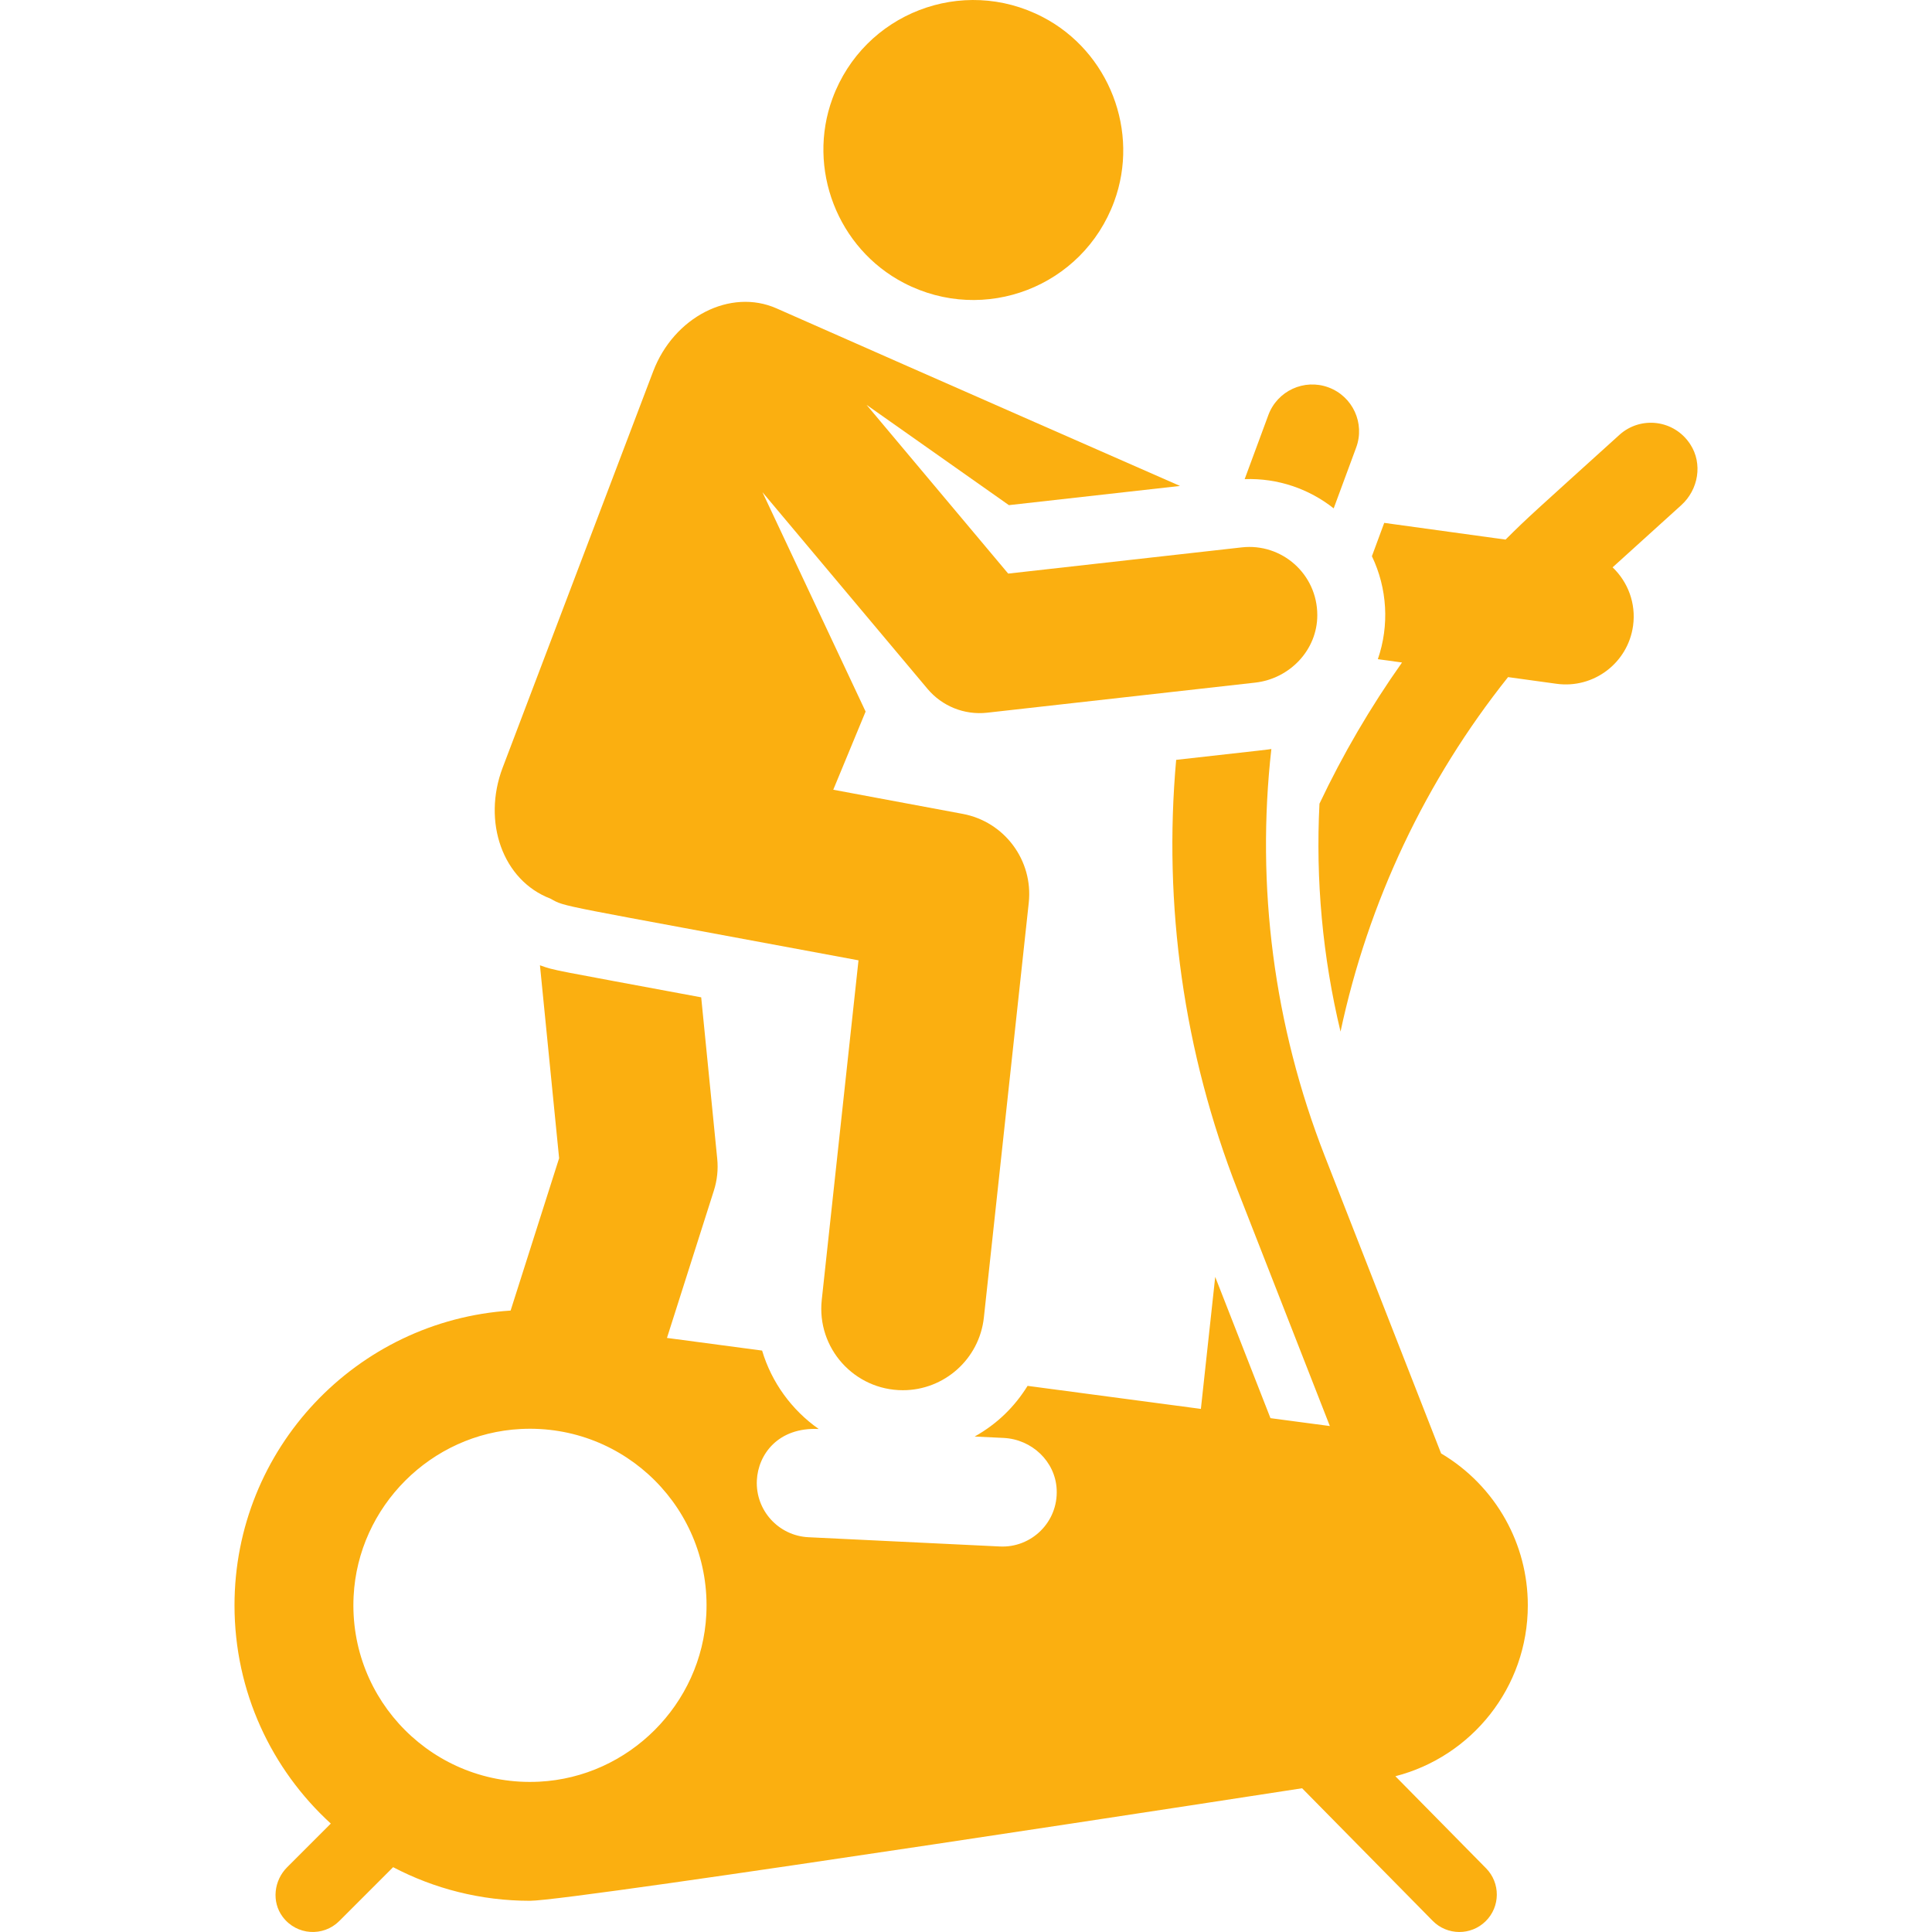
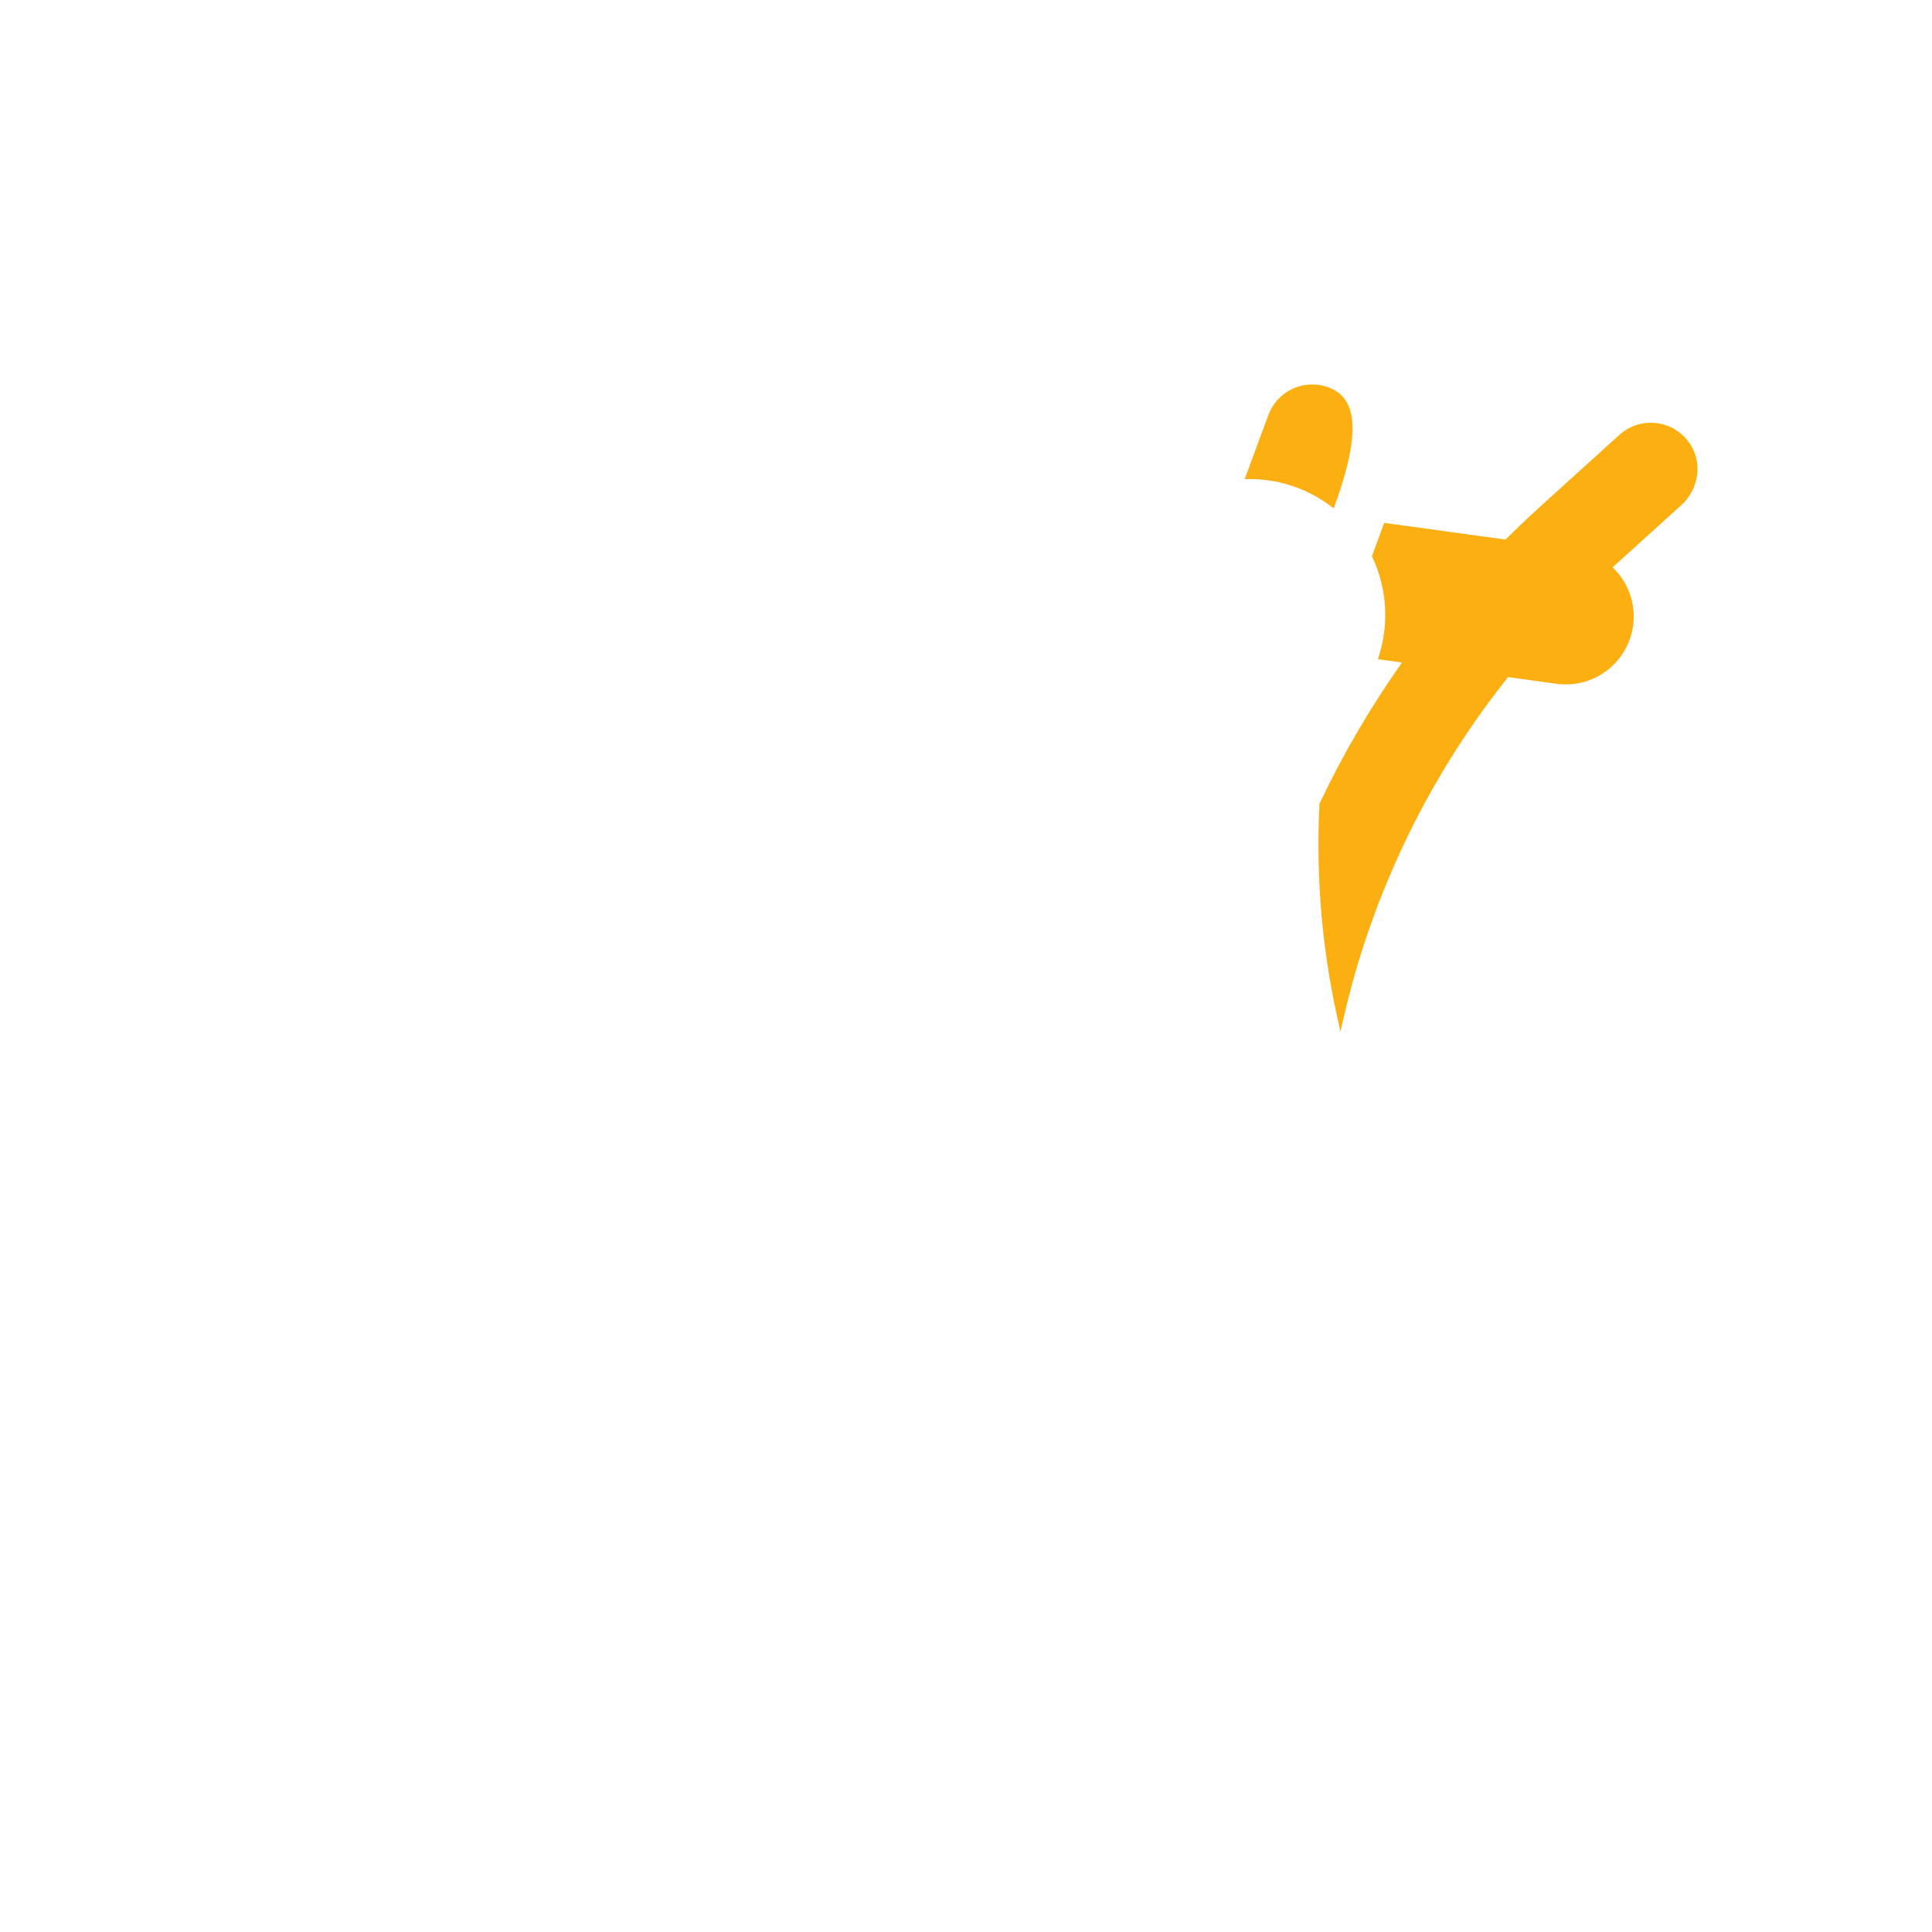
<svg xmlns="http://www.w3.org/2000/svg" version="1.1" id="Layer_1" x="0px" y="0px" viewBox="0 0 512 512" style="enable-background:new 0 0 512 512;" xml:space="preserve" width="512px" height="512px">
  <g>
    <g>
      <path d="M447.929,117.727c-4.293-6.572-13.195-7.529-18.766-2.484c-22.59,20.452-24.27,21.849-30.17,27.755l-32.16-4.431    l-3.264,8.831c4.075,8.507,4.667,18.33,1.573,27.29l6.408,0.882c-8.368,11.835-15.685,24.353-21.877,37.417    c-1.032,20.236,0.823,40.573,5.581,60.402c7.337-34.409,22.545-66.541,44.397-93.947l12.835,1.768    c9.819,1.36,18.935-5.505,20.295-15.38c0.821-5.957-1.386-11.622-5.426-15.479l18.201-16.479    C450.108,129.75,451.287,122.867,447.929,117.727z" fill="#fbaf10" />
    </g>
  </g>
  <g>
    <g>
-       <path d="M352.064,102.663c-6.429-2.381-13.562,0.909-15.938,7.335l-6.275,16.975c8.805-0.312,17.083,2.597,23.59,7.749    L359.4,118.6C361.775,112.174,358.491,105.038,352.064,102.663z" fill="#fbaf10" />
+       <path d="M352.064,102.663c-6.429-2.381-13.562,0.909-15.938,7.335l-6.275,16.975c8.805-0.312,17.083,2.597,23.59,7.749    C361.775,112.174,358.491,105.038,352.064,102.663z" fill="#fbaf10" />
    </g>
  </g>
  <g>
    <g>
-       <path d="M369.79,470.721c20.18-5.182,35.096-23.494,35.096-45.291c0-8.227-2.132-15.954-5.863-22.668    c-4.042-7.275-9.965-13.354-17.116-17.587l-30.822-78.791c-13.526-34.577-18.247-71.586-14.162-107.891    c-1.281,0.209,0.212,0.023-25.228,2.878c-3.45,38.461,1.977,77.483,16.283,114.054l24.446,62.492l-15.738-2.092l-14.644-37.436    l-3.796,34.985l-45.93-6.105c-3.413,5.495-7.955,10.017-14.021,13.427l7.677,0.371c7.447,0.36,13.691,6.185,14.055,13.632    c0.426,8.723-6.759,15.553-15.069,15.133c-5.998-0.29-45.499-2.2-50.707-2.451c-7.938-0.384-14.063-7.131-13.679-15.069    c0.335-6.908,5.673-14.134,16.396-13.614c-7.172-5.028-12.503-12.379-15.005-20.781l-25.212-3.351l12.442-39.078    c0.861-2.705,1.161-5.558,0.88-8.383l-4.25-42.801c-39.847-7.433-38.686-7.036-42.733-8.495l5.078,51.134l-12.853,40.372    c-40.851,2.645-73.171,36.596-73.171,78.115c0,22.908,9.84,43.516,25.521,57.834l-11.571,11.573    c-3.517,3.517-4.167,9.154-1.188,13.137c3.713,4.963,10.785,5.337,15.004,1.119l14.27-14.27    c10.844,5.679,23.175,8.909,36.265,8.909c11.673,0,204.623-29.823,204.623-29.823l34.605,35.132    c3.845,3.903,10.129,3.954,14.036,0.106c3.904-3.845,3.952-10.129,0.106-14.035L369.79,470.721z M187.181,427.867    c-1.206,23.775-20.525,43.094-44.3,44.299c-27.767,1.407-50.576-21.402-49.169-49.169c1.205-23.776,20.523-43.094,44.299-44.3    C165.778,377.289,188.587,400.099,187.181,427.867z" fill="#fbaf10" />
-     </g>
+       </g>
  </g>
  <g>
    <g>
-       <path d="M276.345,4.526c-21.323-11.089-47.407-1.002-55.722,21.548c-6.856,18.595,1.331,39.766,18.915,48.909    c21.323,11.088,47.404,1.002,55.72-21.547C302.116,34.841,293.93,13.67,276.345,4.526z" fill="#fbaf10" />
-     </g>
+       </g>
  </g>
  <g>
    <g>
-       <path d="M329.08,145.061l-61.898,6.948l-37.539-44.723c8.081,5.694,19.952,14.058,37.726,26.582l45.346-5.088    c0,0-66.685-29.258-106.918-47.052c-12.254-5.419-27.225,2.284-32.704,16.705c-3.937,10.366-34.858,91.771-39.883,105.002    c-5.437,14.312-0.029,29.891,12.679,34.718c4.24,2.336,0.112,1.14,81.622,16.344l-9.738,89.99    c-1.385,12.807,8.651,23.935,21.51,23.935c10.887,0,20.256-8.208,21.456-19.285L272.63,239.25    c1.215-11.227-6.419-21.496-17.52-23.567l-34.287-6.395l8.572-20.716c-2.912-6.19-24.572-52.255-27.337-58.133l43.744,52.117    c3.814,4.546,9.71,7,15.801,6.319l71.024-7.971c9.184-1.031,16.488-8.663,16.47-17.906    C349.077,152.069,339.64,143.875,329.08,145.061z" fill="#fbaf10" />
-     </g>
+       </g>
  </g>
  <g>
</g>
  <g>
</g>
  <g>
</g>
  <g>
</g>
  <g>
</g>
  <g>
</g>
  <g>
</g>
  <g>
</g>
  <g>
</g>
  <g>
</g>
  <g>
</g>
  <g>
</g>
  <g>
</g>
  <g>
</g>
  <g>
</g>
</svg>